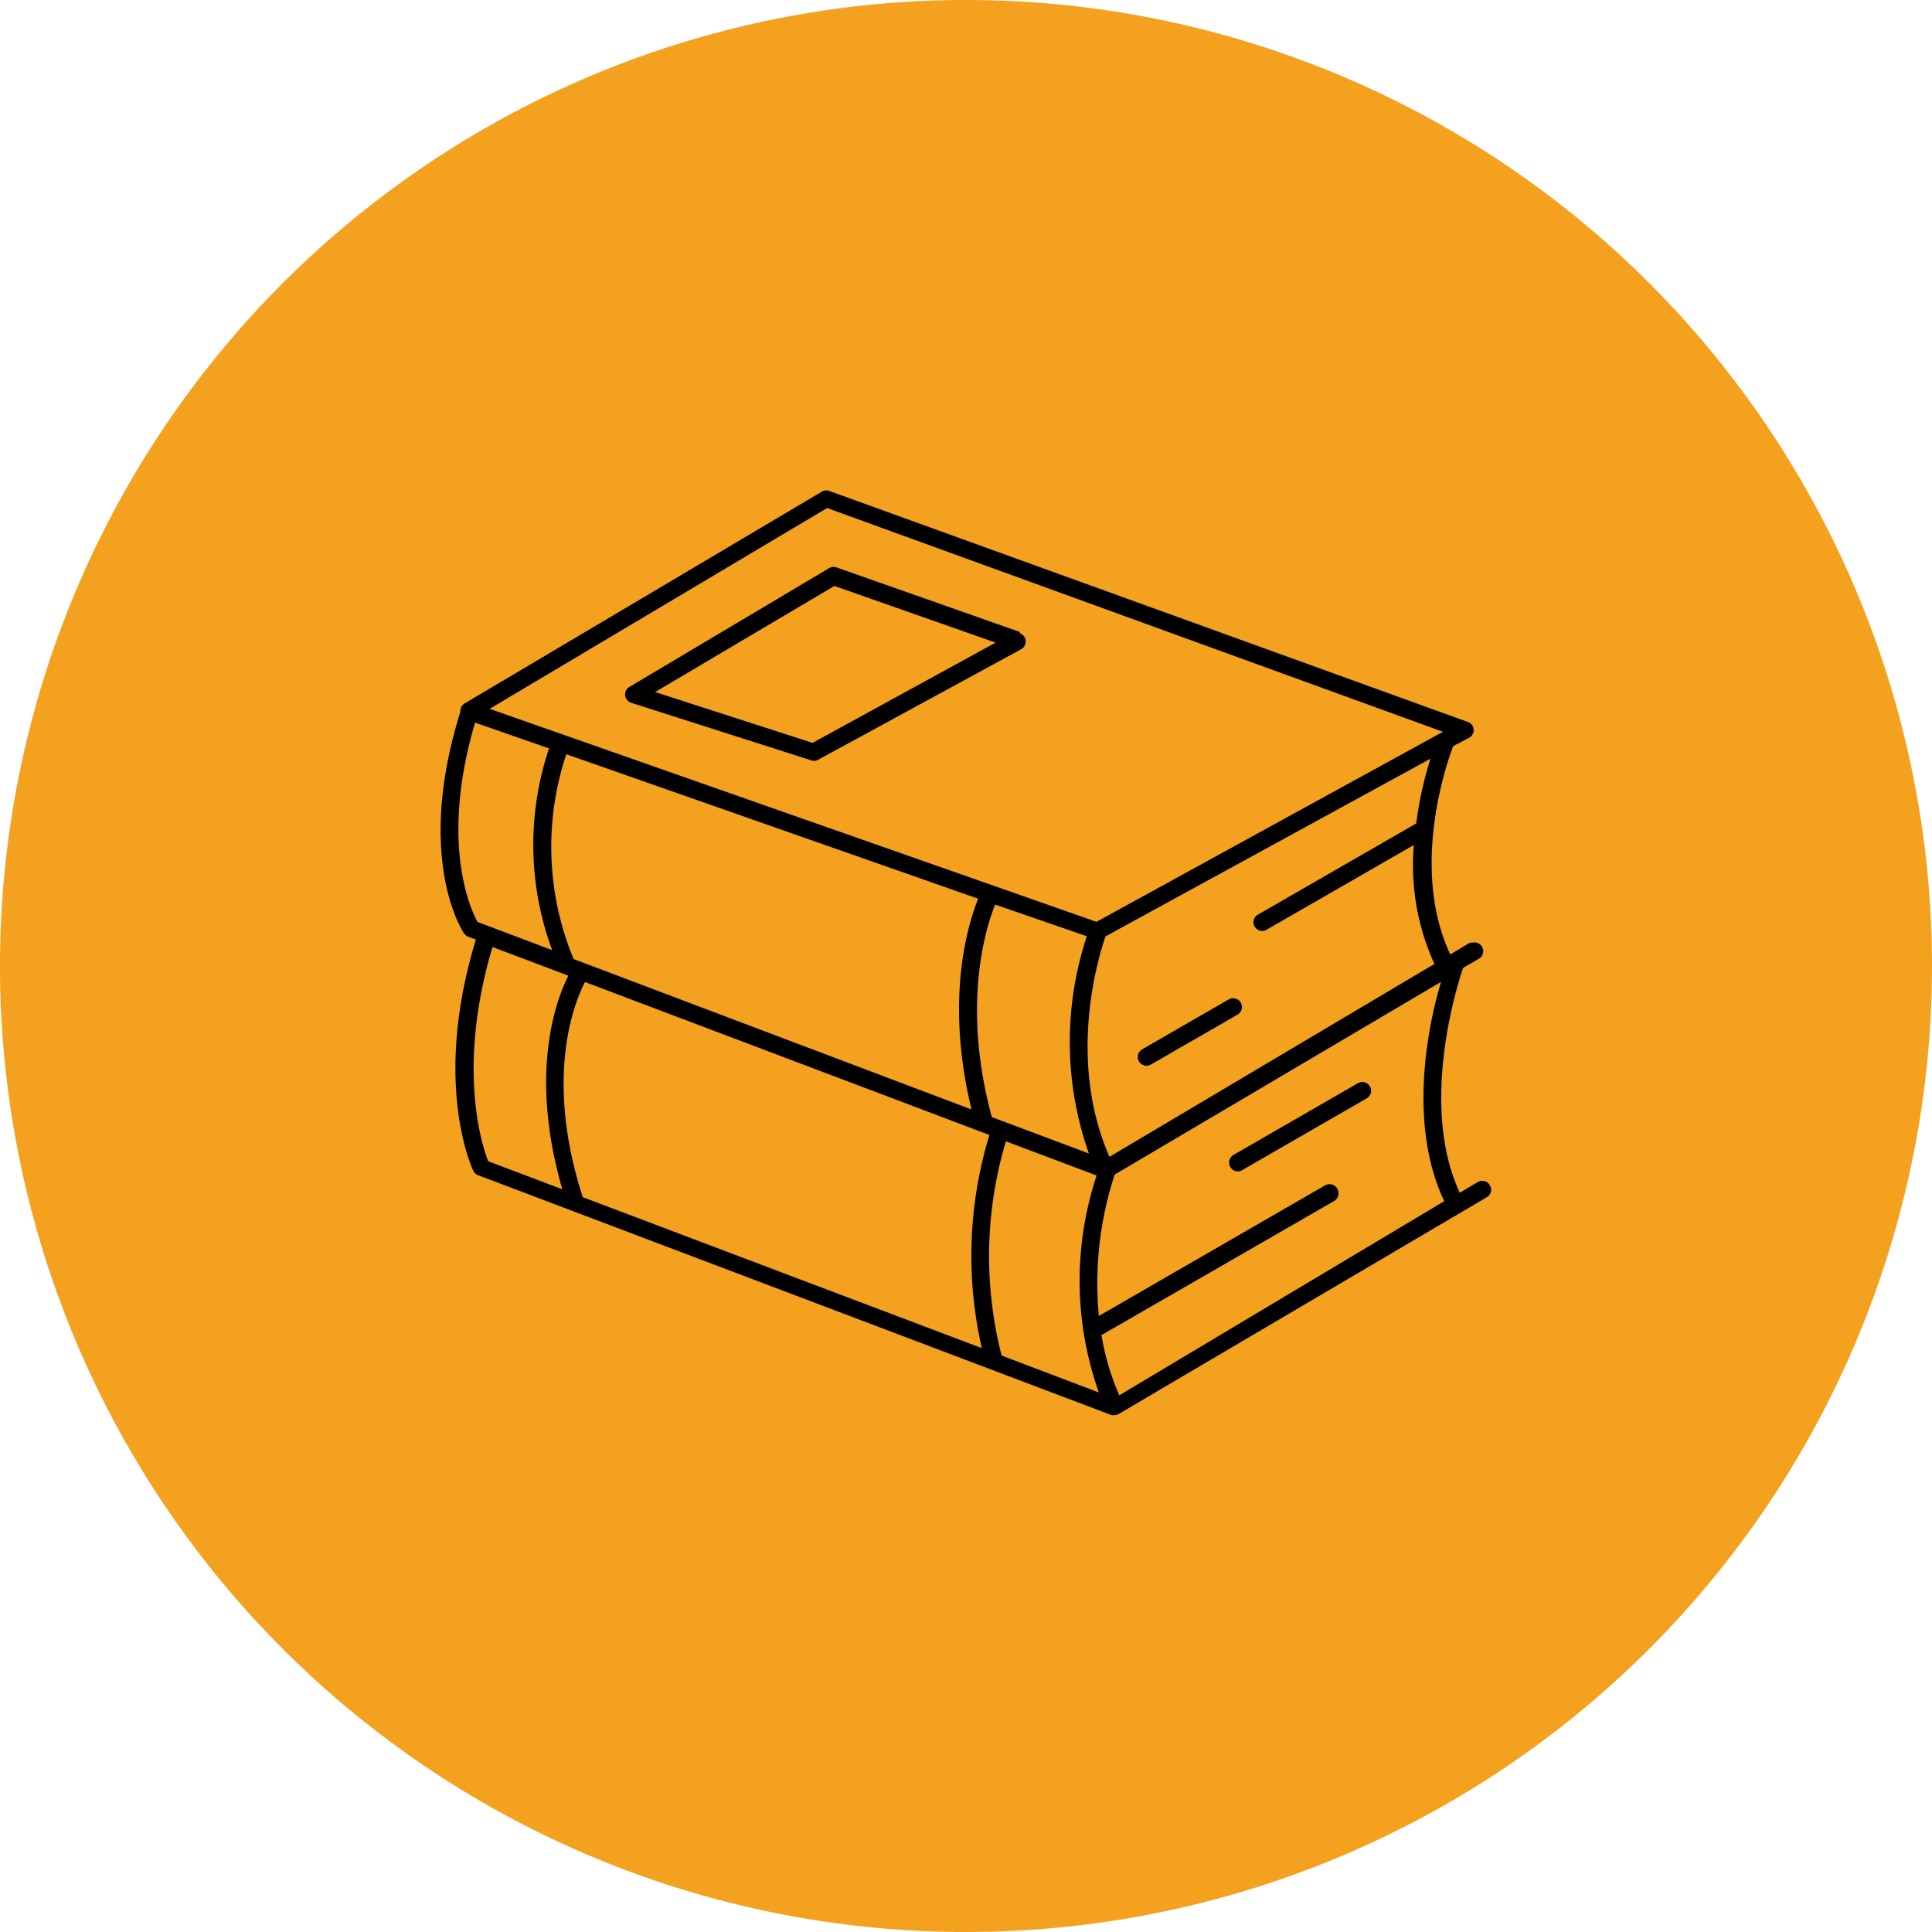
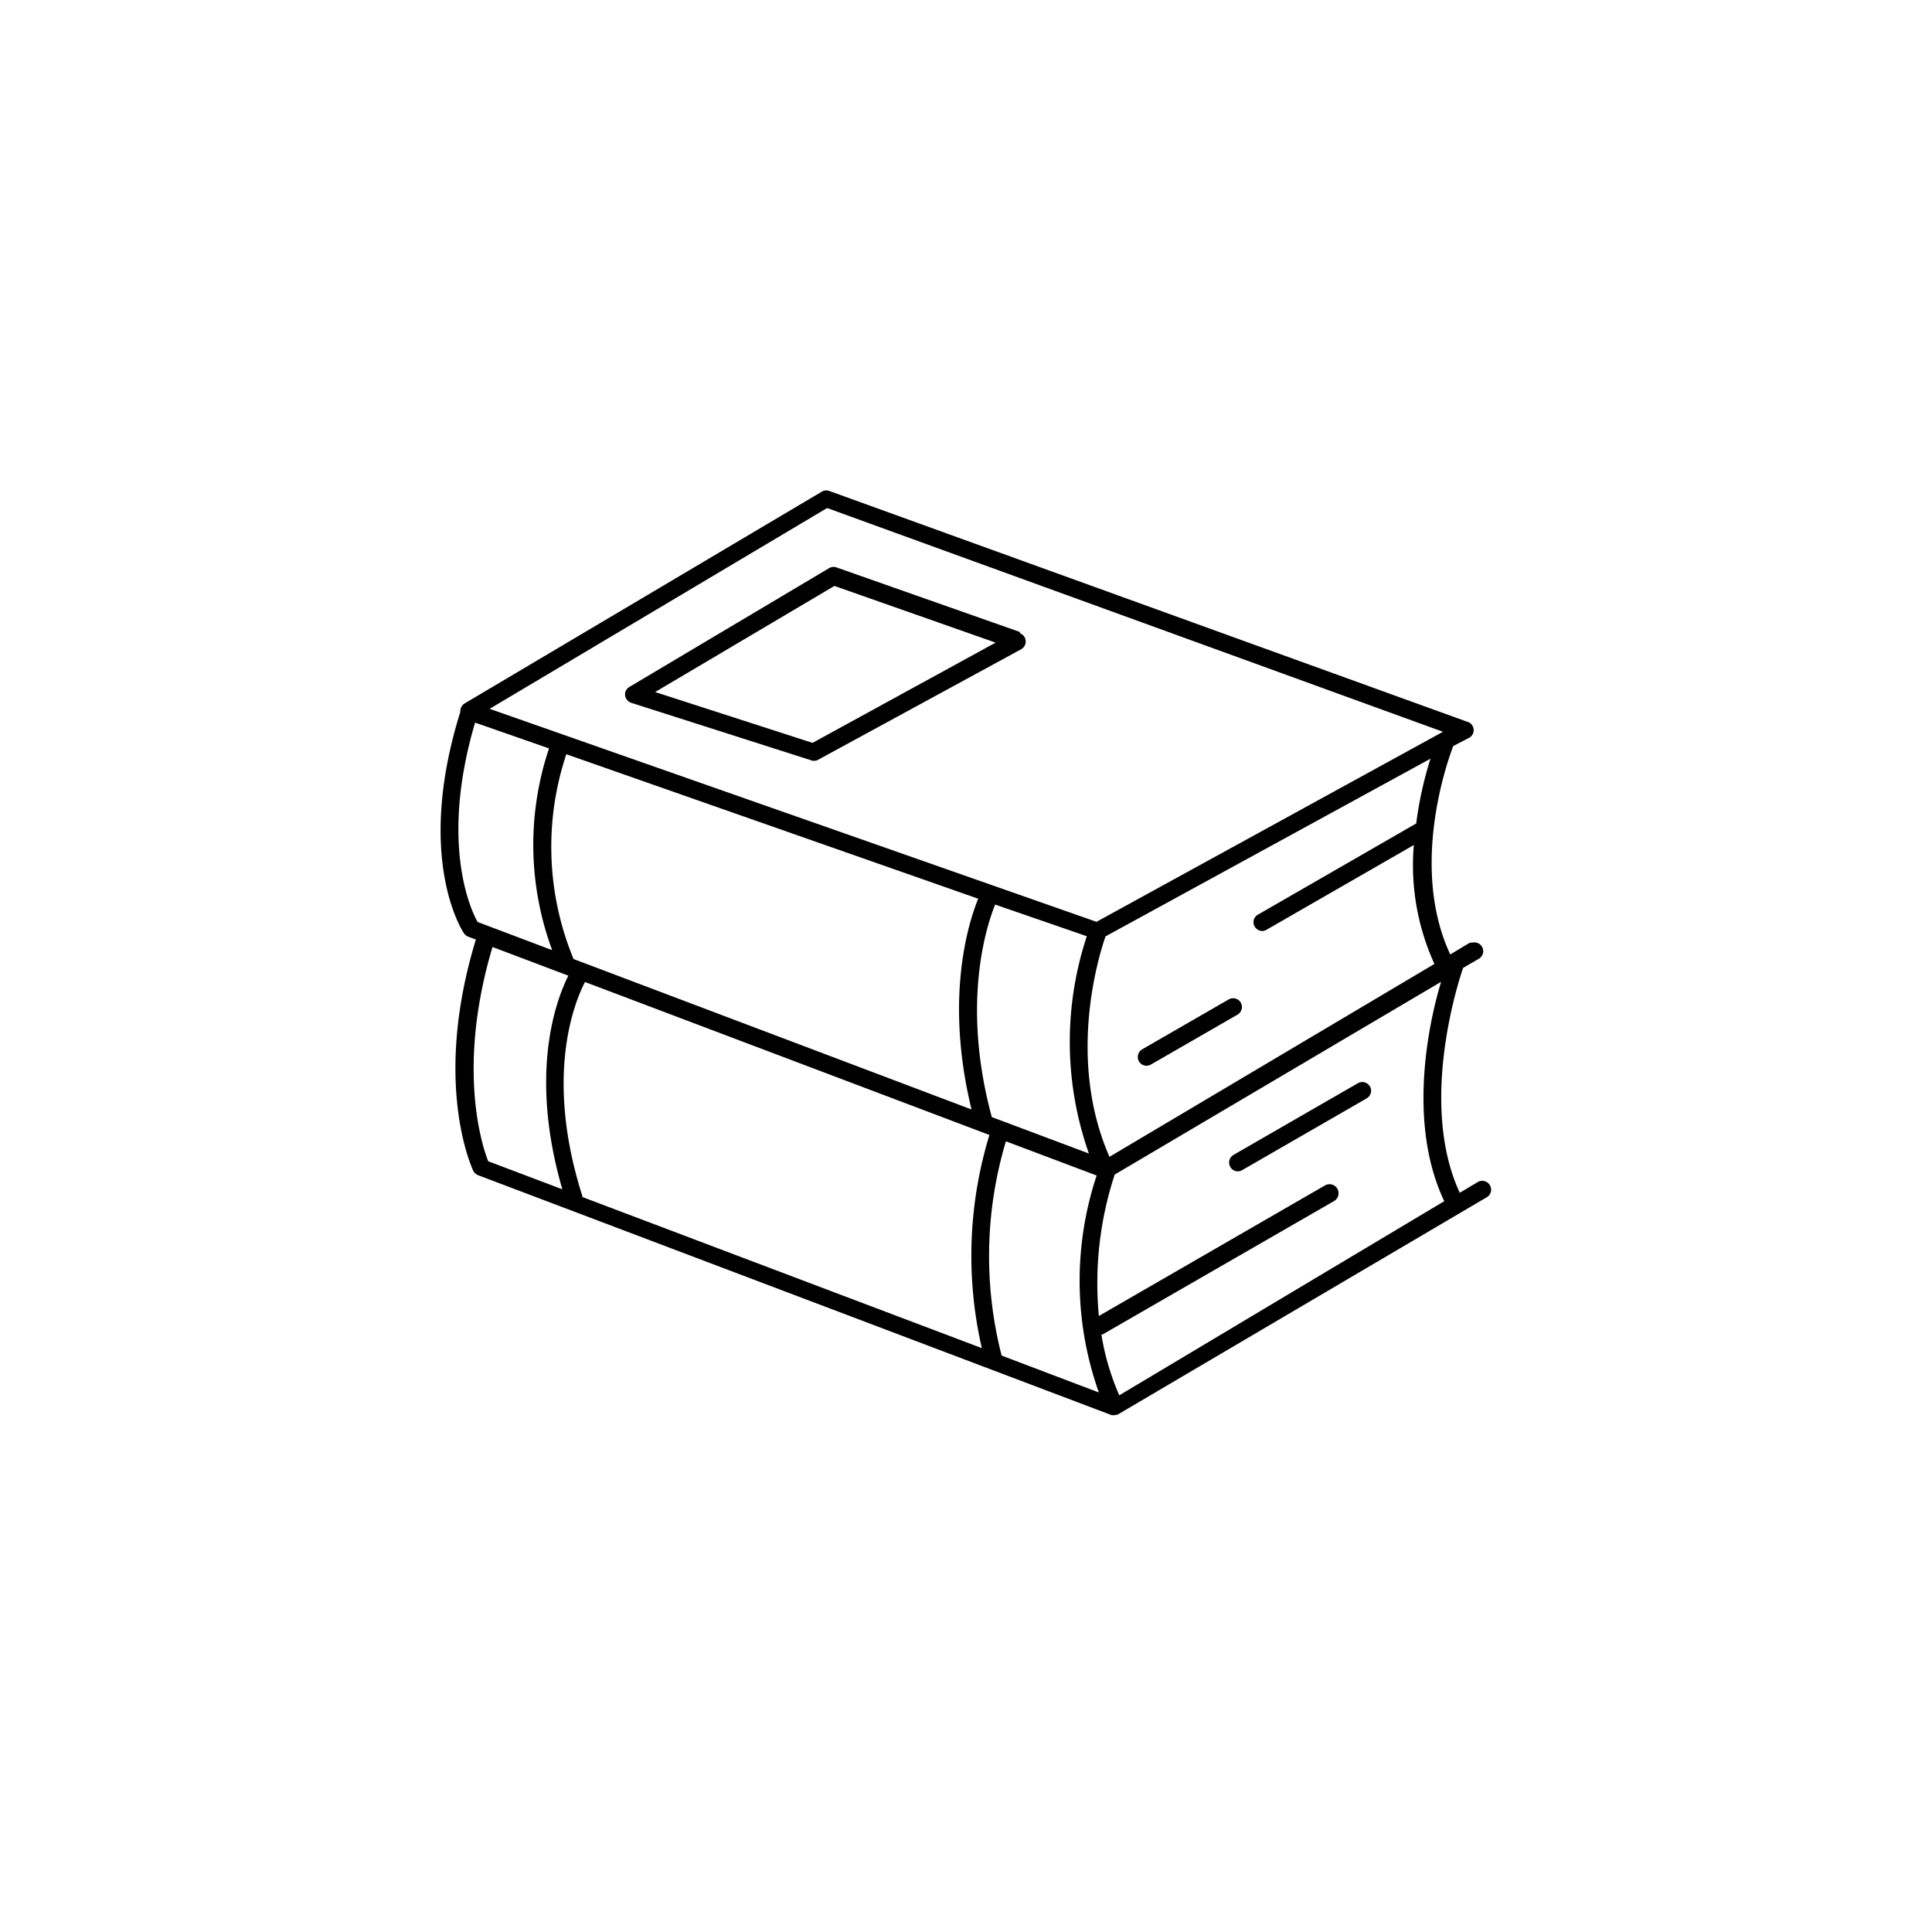
<svg xmlns="http://www.w3.org/2000/svg" viewBox="0 0 122 122">
  <defs>
    <style>.cls-1{fill:#f3a11e;}</style>
  </defs>
  <g id="Layer_2" data-name="Layer 2">
    <g id="Layer_1-2" data-name="Layer 1">
-       <path class="cls-1" d="M122,61A61,61,0,1,1,61,0a61,61,0,0,1,61,61" />
      <path d="M94.08,74.84a.56.56,0,0,0-.76-.2h0l-1.14.68c-2.55-5.49-.2-13,.21-14.2l1-.58a.55.55,0,0,0,.19-.76.54.54,0,0,0-.56-.26.49.49,0,0,0-.29.06l-1.15.69C89,54.76,91.42,48,91.77,47.11l1-.52a.55.55,0,0,0,.22-.75.5.5,0,0,0-.3-.25L52.36,31a.56.56,0,0,0-.47.05L29.34,44.42a.57.57,0,0,0-.27.53l0,0c-2.88,9.2.11,13.83.24,14a.57.57,0,0,0,.26.2l.48.18c-2.75,9-.27,14.38-.16,14.61a.57.57,0,0,0,.3.27l40,15.15a.63.63,0,0,0,.19,0,.48.48,0,0,0,.26-.07h0L93.89,75.6a.55.55,0,0,0,.19-.76Zm-2.86,1L70.68,88.11a15.68,15.68,0,0,1-1.13-3.84s0,0,.07,0l14.61-8.42a.55.55,0,1,0-.55-1h0L69.39,83.1a22,22,0,0,1,1-8.93L91,62C90.18,64.71,88.87,71,91.22,75.89ZM89.43,52l-10,5.76a.54.54,0,0,0-.2.75.56.56,0,0,0,.48.28.53.53,0,0,0,.27-.08l9.3-5.35a15,15,0,0,0,1.3,7.51L70.06,73.05c-2.71-6.18-.67-12.71-.25-13.92L90.33,47.91A23.36,23.36,0,0,0,89.43,52ZM36.77,75.51c-2.4-7.53-.5-12.21.17-13.5l25.54,9.66A26.05,26.05,0,0,0,62,85.13L36.78,75.59A.19.19,0,0,0,36.77,75.51Zm-1-27.88,26,9.12c-.64,1.58-2.12,6.33-.42,13.31l-25.13-9.5A18.51,18.51,0,0,1,35.76,47.63ZM62.63,70.54c-1.93-7.12-.36-12,.21-13.42l5.79,2a21.21,21.21,0,0,0,.13,13.72ZM52.23,32.08,91.12,46.21l-21.88,12h0L30.92,44.76ZM30,45.63l4.67,1.63A19.13,19.13,0,0,0,34.87,60l-4.71-1.78C29.72,57.45,27.76,53.22,30,45.63ZM31.1,59.8l4.79,1.81c-.79,1.57-2.5,6.19-.38,13.49l-4.68-1.77c-.4-1-2-5.93.27-13.53ZM63.25,85.6a25.27,25.27,0,0,1,.27-13.53l5.73,2.16a21.09,21.09,0,0,0,.14,13.7Zm23.26-17a.56.56,0,0,1-.21.76h0l-7.86,4.53a.54.54,0,0,1-.75-.2h0a.56.56,0,0,1,.2-.76l7.86-4.53a.55.55,0,0,1,.75.2ZM64.41,39.91,52.82,35.83a.55.55,0,0,0-.47.05l-12.61,7.5a.54.54,0,0,0-.19.75.55.55,0,0,0,.31.25L51.19,48a.54.54,0,0,0,.43,0l12.86-7a.56.56,0,0,0,.22-.76.53.53,0,0,0-.3-.25Zm-13.1,7L41.37,43.7,52.69,37l10.18,3.58ZM72.13,66.26l5.46-3.15a.56.56,0,0,1,.76.2.56.56,0,0,1-.2.76h0l-5.47,3.15a.55.55,0,0,1-.76-.2A.56.56,0,0,1,72.13,66.26Z" />
    </g>
  </g>
</svg>